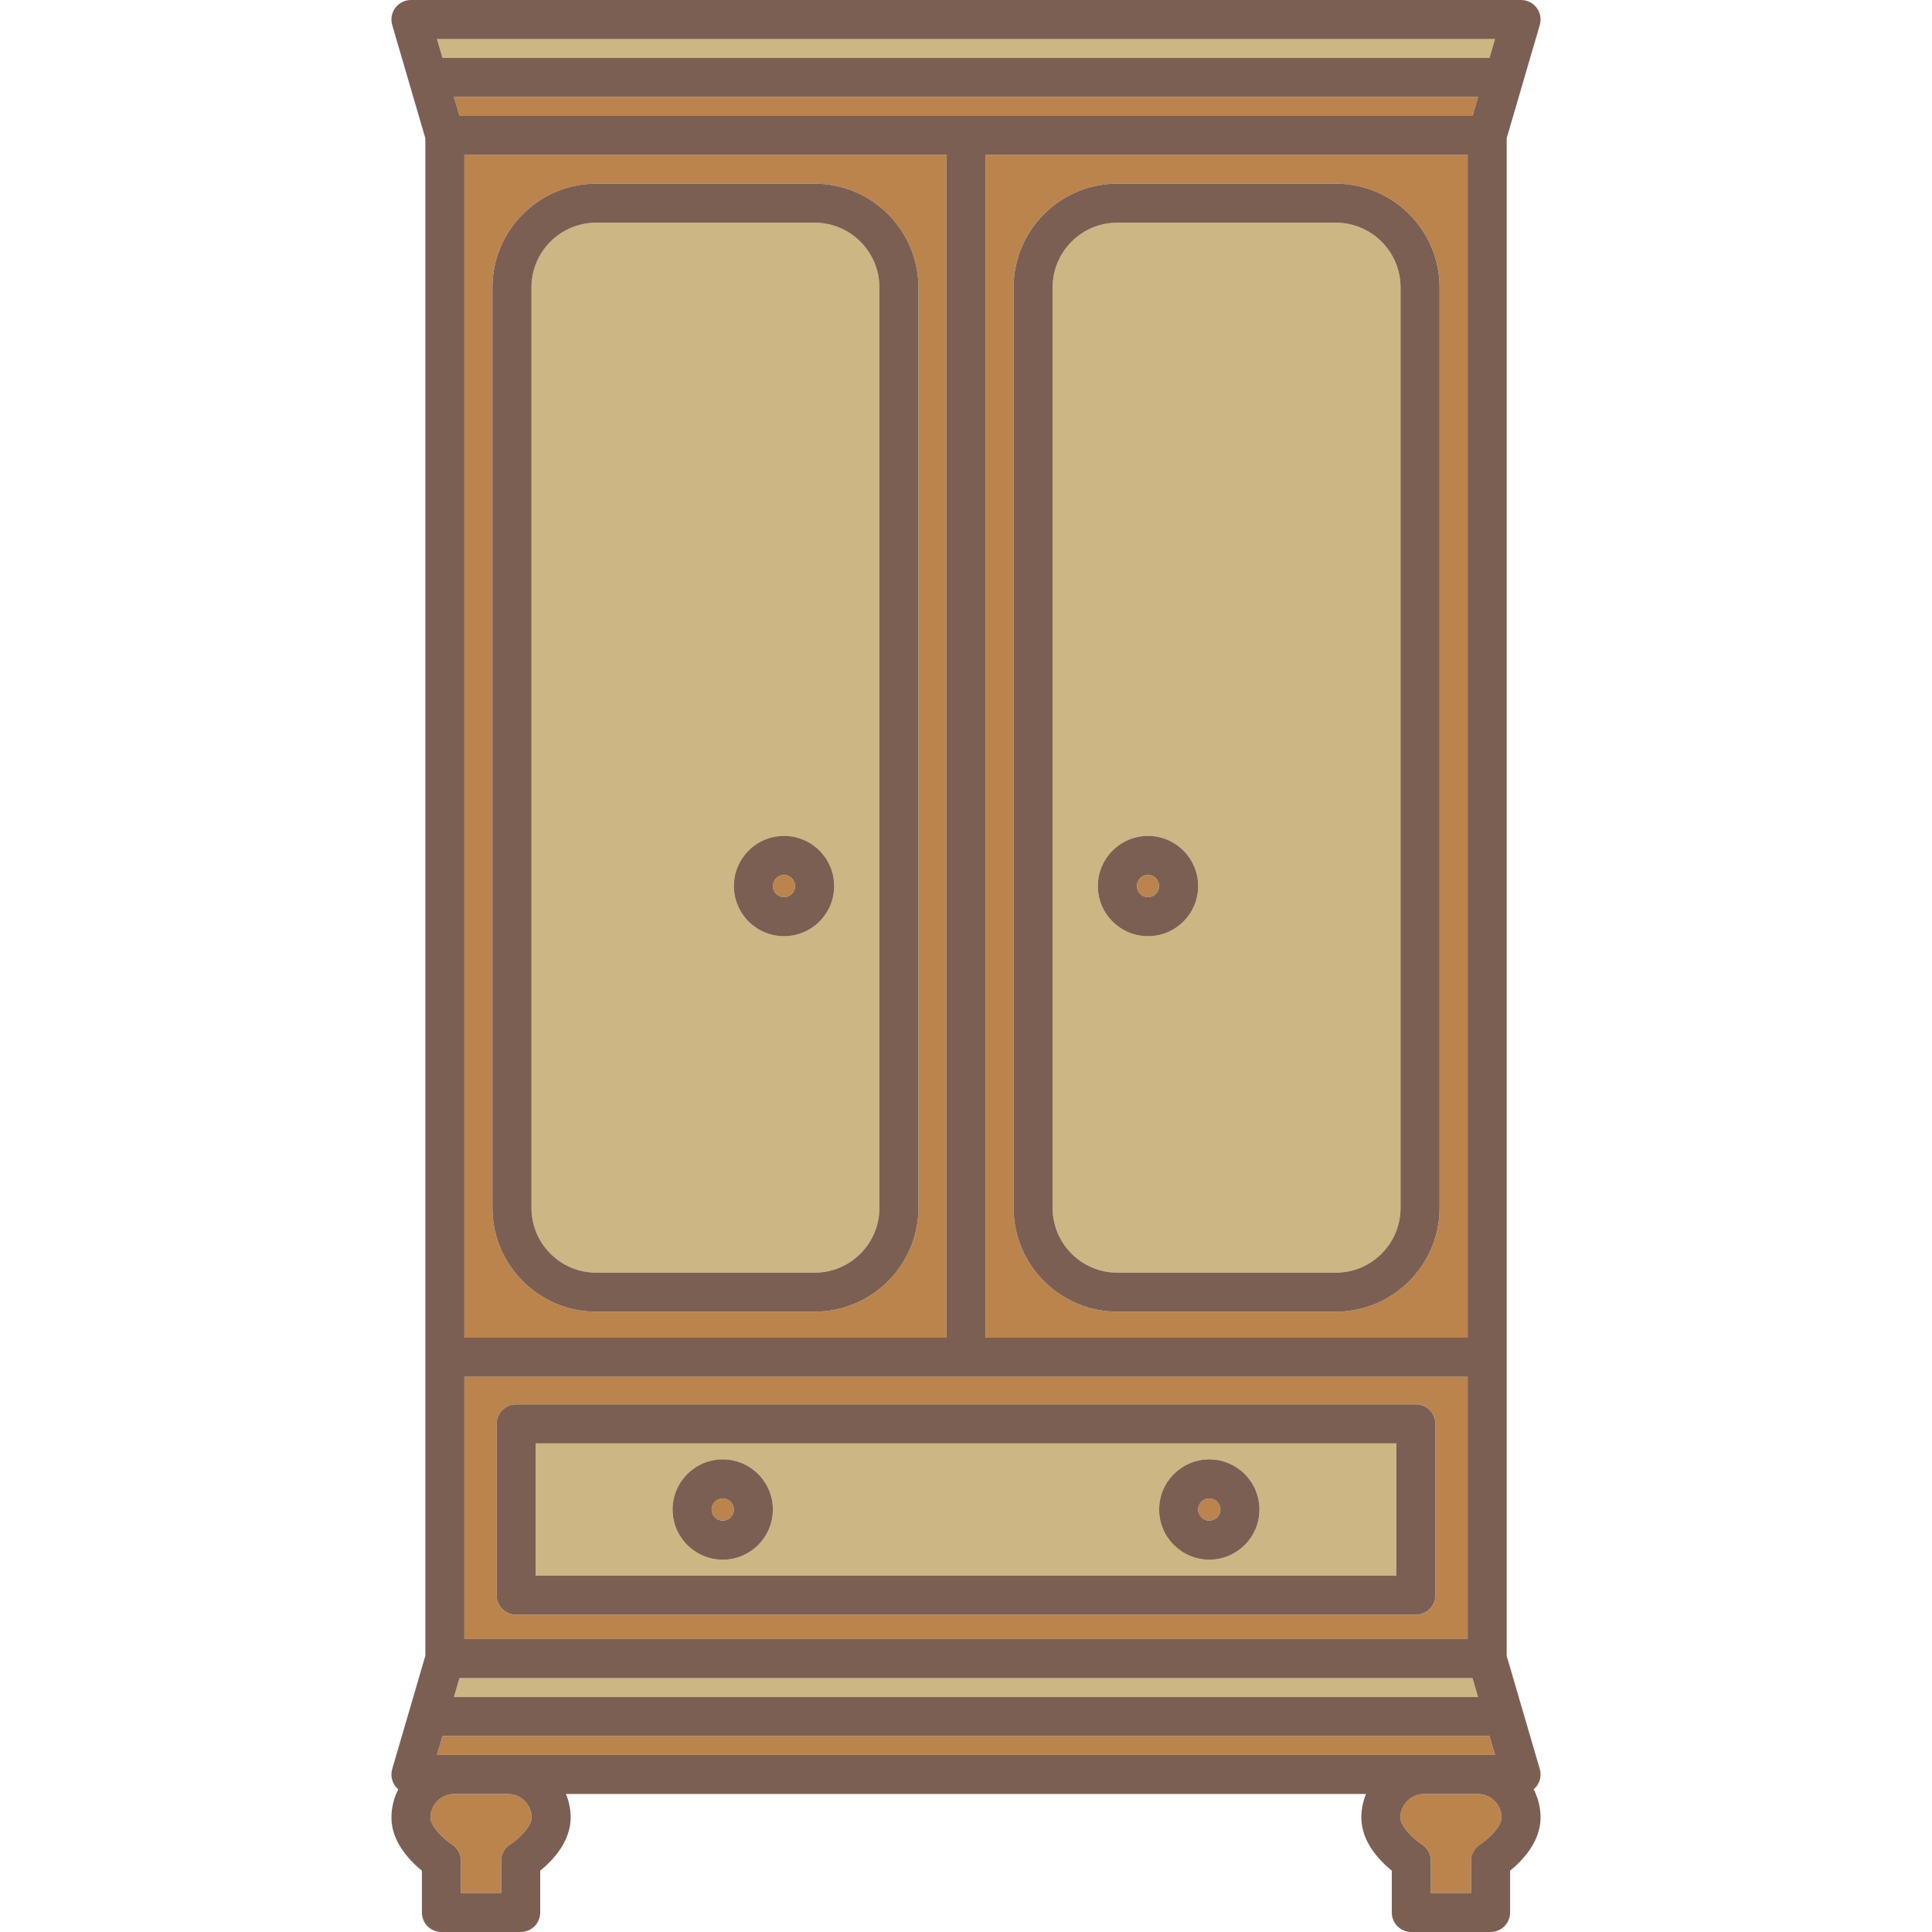
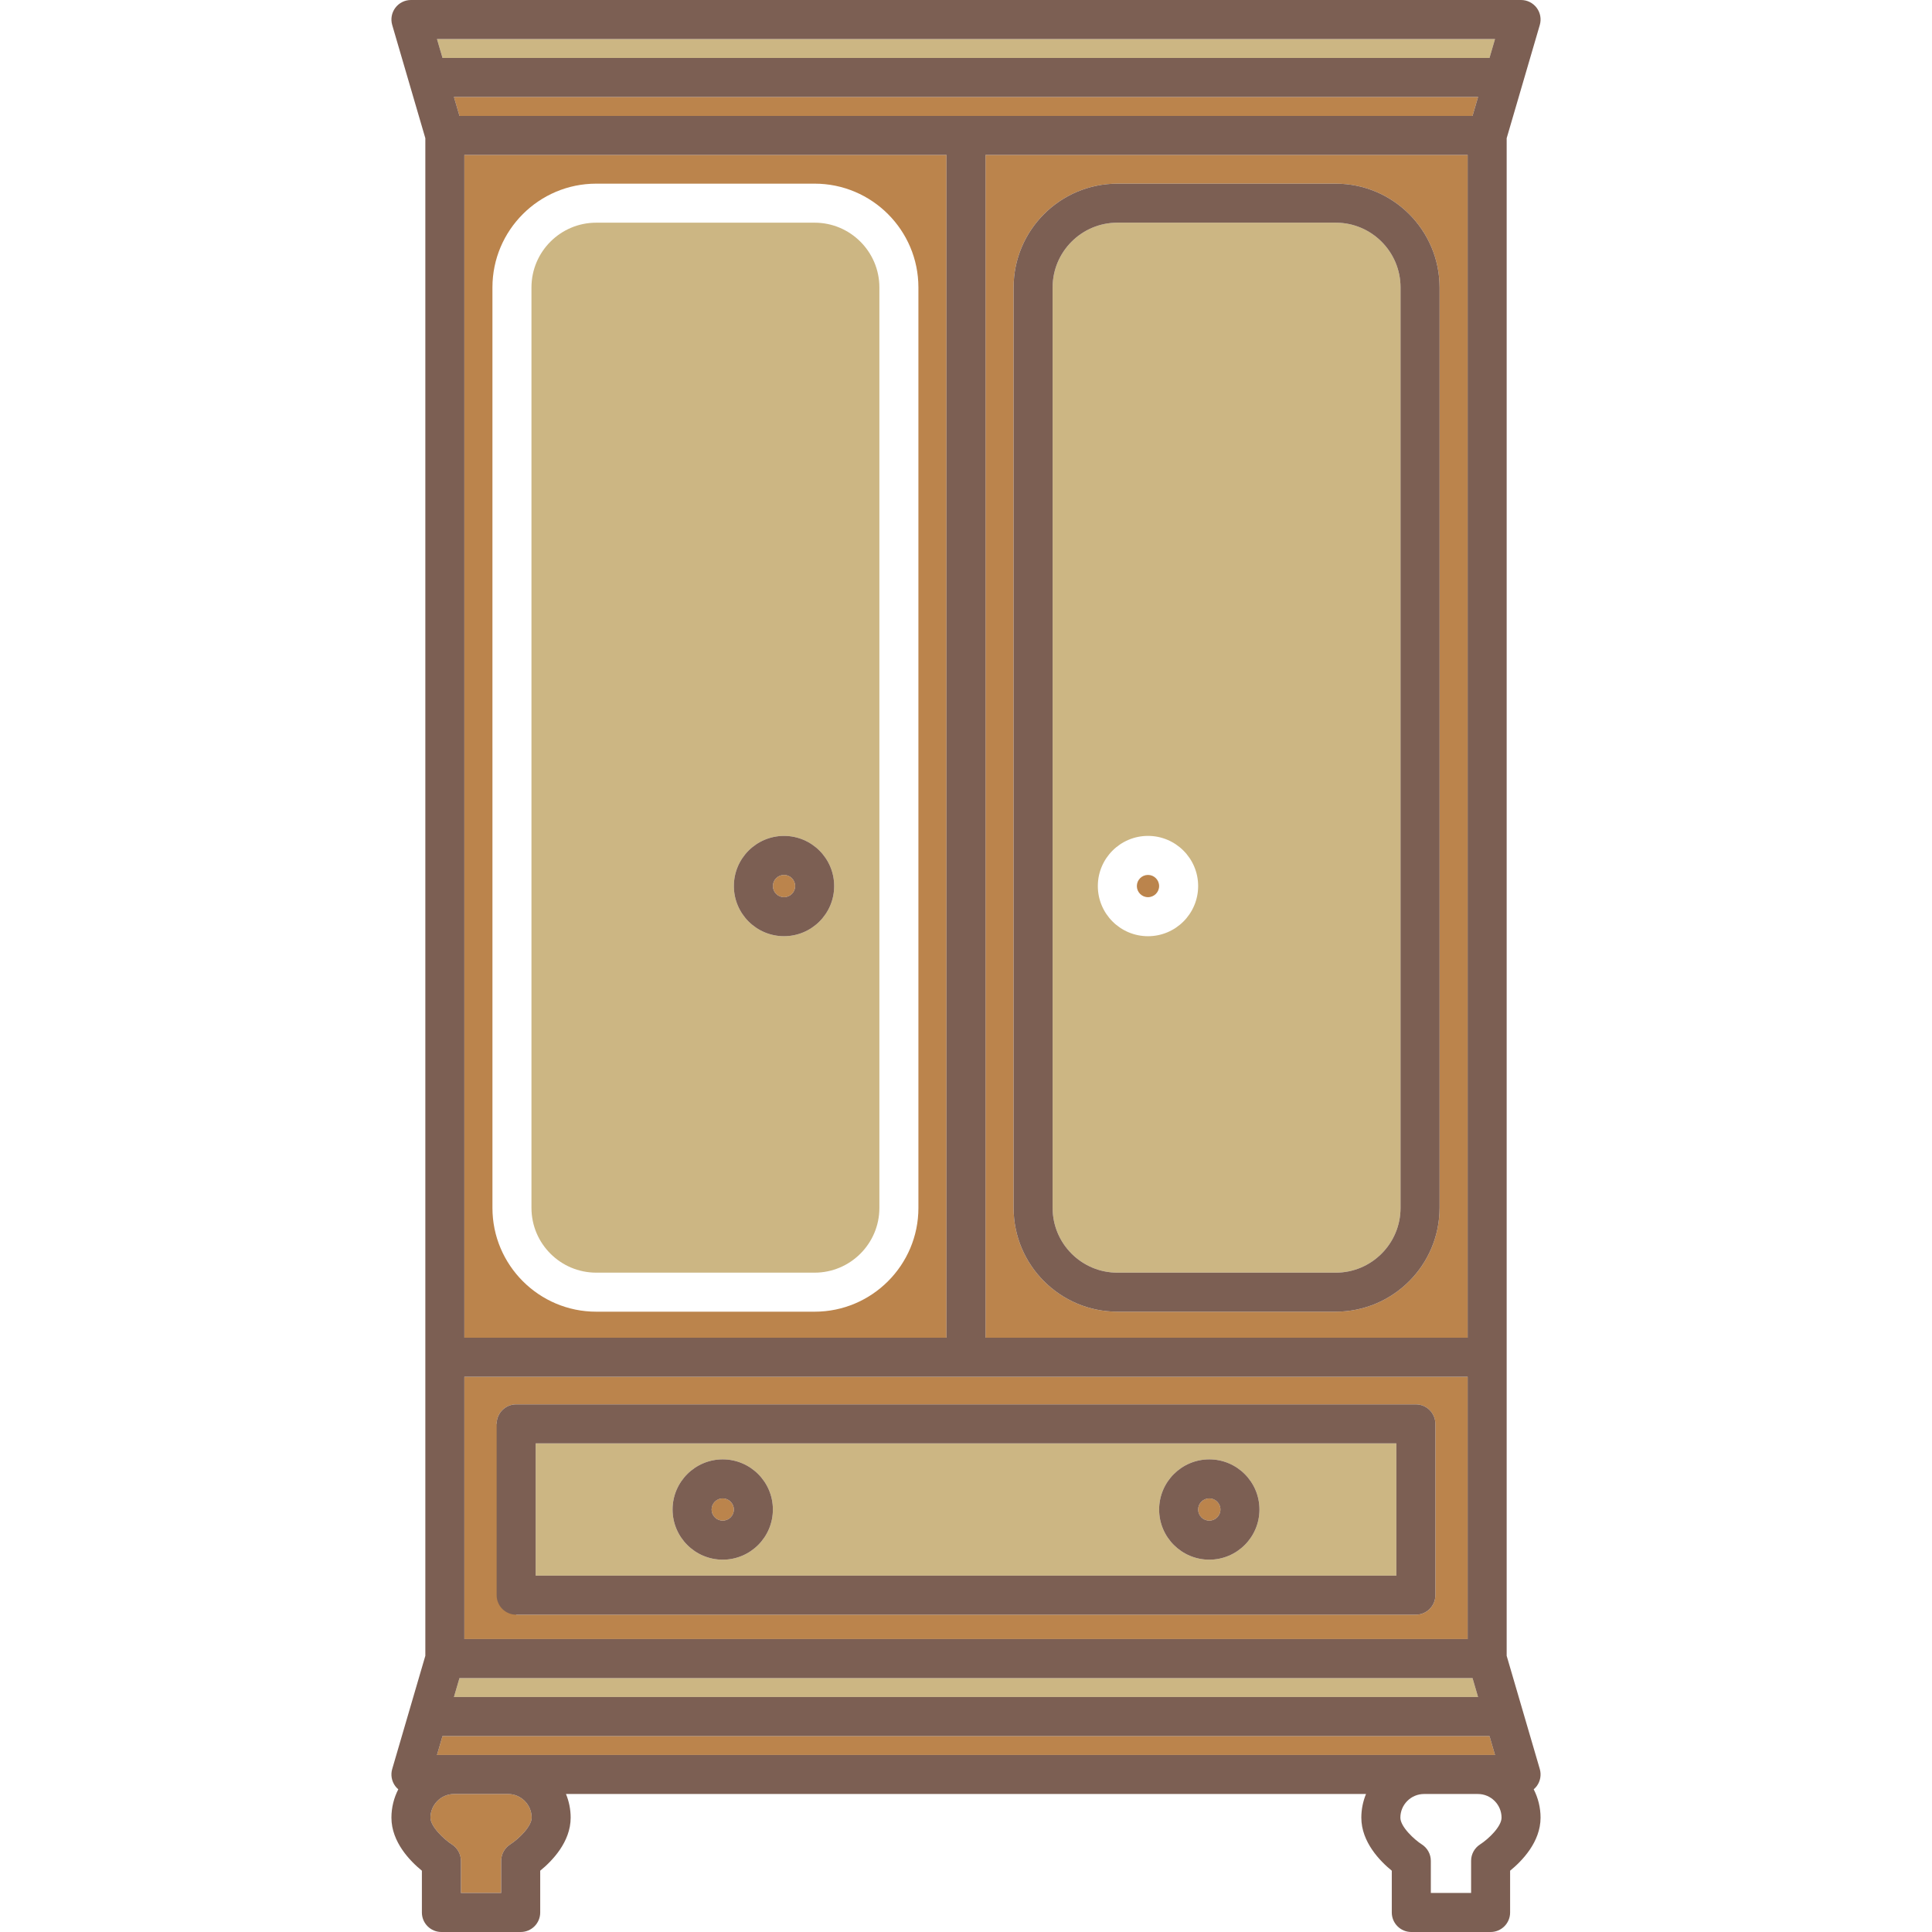
<svg xmlns="http://www.w3.org/2000/svg" height="800px" width="800px" version="1.1" id="Capa_1" viewBox="0 0 445.527 445.527" xml:space="preserve">
  <g>
-     <path style="fill:#BB844C;" d="M107.083,377.976h231.361v-60.49H107.083V377.976z M114.527,328.353c0-2.485,2.015-4.5,4.5-4.5    h207.477c2.485,0,4.5,2.015,4.5,4.5v39.5c0,2.485-2.015,4.5-4.5,4.5H119.027c-2.485,0-4.5-2.015-4.5-4.5V328.353z" />
+     <path style="fill:#BB844C;" d="M107.083,377.976h231.361v-60.49H107.083V377.976z M114.527,328.353c0-2.485,2.015-4.5,4.5-4.5    h207.477c2.485,0,4.5,2.015,4.5,4.5v39.5c0,2.485-2.015,4.5-4.5,4.5H119.027V328.353z" />
    <circle style="fill:#BB844C;" cx="180.798" cy="204.328" r="2.566" />
    <path style="fill:#CCB683;" d="M187.86,51.352h-50.372c-8.232,0-14.93,6.698-14.93,14.93v212.268c0,8.232,6.697,14.93,14.93,14.93    h50.372c8.232,0,14.93-6.698,14.93-14.93V66.282C202.79,58.05,196.092,51.352,187.86,51.352z M180.798,215.894    c-6.378,0-11.567-5.188-11.567-11.566c0-6.378,5.189-11.567,11.567-11.567c6.379,0,11.568,5.189,11.568,11.567    C192.367,210.706,187.177,215.894,180.798,215.894z" />
    <path style="fill:#BB844C;" d="M107.083,35.727v272.759h111.181V35.727H107.083z M211.79,278.551    c0,13.195-10.734,23.93-23.93,23.93h-50.372c-13.195,0-23.93-10.735-23.93-23.93V66.282c0-13.195,10.734-23.93,23.93-23.93h50.372    c13.195,0,23.93,10.735,23.93,23.93V278.551z" />
    <path style="fill:#CCB683;" d="M322.003,332.853H123.527v30.5h198.477V332.853z M166.663,359.669    c-6.378,0-11.567-5.188-11.567-11.566c0-6.379,5.189-11.568,11.567-11.568c6.379,0,11.568,5.189,11.568,11.568    C178.231,354.48,173.041,359.669,166.663,359.669z M278.869,359.669c-6.38,0-11.57-5.188-11.57-11.566    c0-6.379,5.19-11.568,11.57-11.568c6.378,0,11.566,5.189,11.566,11.568C290.435,354.48,285.247,359.669,278.869,359.669z" />
    <path style="fill:#BB844C;" d="M278.869,345.535c-1.417,0-2.57,1.152-2.57,2.568c0,1.415,1.153,2.566,2.57,2.566    c1.415,0,2.566-1.151,2.566-2.566C281.435,346.687,280.284,345.535,278.869,345.535z" />
    <polygon style="fill:#CCB683;" points="343.481,13.363 344.757,9 100.77,9 102.047,13.363  " />
    <circle style="fill:#BB844C;" cx="166.663" cy="348.102" r="2.567" />
    <path style="fill:#BB844C;" d="M117.141,413.703h-12.415c-3.011,0-5.461,2.448-5.461,5.458c0,2.113,3.269,5.102,4.937,6.16    c1.3,0.826,2.088,2.259,2.088,3.799v7.407h9.286v-7.407c0-1.54,0.788-2.973,2.088-3.799c1.981-1.28,4.935-4.132,4.935-6.16    C122.598,416.151,120.15,413.703,117.141,413.703z" />
    <path style="fill:#BB844C;" d="M338.445,35.727H227.264v272.759h111.181V35.727z M331.97,278.551    c0,13.195-10.735,23.93-23.931,23.93h-50.371c-13.195,0-23.93-10.735-23.93-23.93V66.282c0-13.195,10.734-23.93,23.93-23.93h50.371    c13.195,0,23.931,10.735,23.931,23.93V278.551z" />
    <polygon style="fill:#BB844C;" points="104.68,22.363 105.958,26.727 339.571,26.727 340.847,22.363  " />
    <polygon style="fill:#CCB683;" points="104.68,391.339 340.847,391.339 339.571,386.976 105.958,386.976  " />
    <polygon style="fill:#BB844C;" points="343.481,400.339 102.047,400.339 100.77,404.703 344.757,404.703  " />
-     <path style="fill:#BB844C;" d="M340.804,413.703h-12.415c-3.01,0-5.459,2.448-5.459,5.458c0,2.113,3.269,5.102,4.936,6.16    c1.3,0.826,2.088,2.259,2.088,3.799v7.407h9.286v-7.407c0-1.54,0.787-2.973,2.088-3.799c1.981-1.28,4.934-4.132,4.934-6.16    C346.262,416.151,343.814,413.703,340.804,413.703z" />
    <path style="fill:#BB844C;" d="M264.732,201.761c-1.416,0-2.568,1.151-2.568,2.567c0,1.415,1.152,2.566,2.568,2.566    c1.415,0,2.566-1.151,2.566-2.566C267.298,202.913,266.147,201.761,264.732,201.761z" />
    <path style="fill:#CCB683;" d="M308.04,51.352h-50.371c-8.232,0-14.93,6.698-14.93,14.93v212.268c0,8.232,6.697,14.93,14.93,14.93    h50.371c8.232,0,14.931-6.698,14.931-14.93V66.282C322.97,58.05,316.272,51.352,308.04,51.352z M264.732,215.894    c-6.379,0-11.568-5.188-11.568-11.566c0-6.378,5.189-11.567,11.568-11.567c6.378,0,11.566,5.189,11.566,11.567    C276.298,210.706,271.11,215.894,264.732,215.894z" />
    <path style="fill:#7C5F53;" d="M119.027,372.353h207.477c2.485,0,4.5-2.015,4.5-4.5v-39.5c0-2.485-2.015-4.5-4.5-4.5H119.027    c-2.485,0-4.5,2.015-4.5,4.5v39.5C114.527,370.338,116.541,372.353,119.027,372.353z M123.527,332.853h198.477v30.5H123.527    V332.853z" />
    <path style="fill:#7C5F53;" d="M166.663,336.535c-6.378,0-11.567,5.189-11.567,11.568c0,6.377,5.189,11.566,11.567,11.566    c6.379,0,11.568-5.188,11.568-11.566C178.231,341.725,173.041,336.535,166.663,336.535z M166.663,350.669    c-1.416,0-2.567-1.151-2.567-2.566c0-1.416,1.151-2.568,2.567-2.568c1.416,0,2.568,1.152,2.568,2.568    C169.231,349.518,168.079,350.669,166.663,350.669z" />
    <path style="fill:#7C5F53;" d="M278.869,336.535c-6.38,0-11.57,5.189-11.57,11.568c0,6.377,5.19,11.566,11.57,11.566    c6.378,0,11.566-5.188,11.566-11.566C290.435,341.725,285.247,336.535,278.869,336.535z M278.869,350.669    c-1.417,0-2.57-1.151-2.57-2.566c0-1.416,1.153-2.568,2.57-2.568c1.415,0,2.566,1.152,2.566,2.568    C281.435,349.518,280.284,350.669,278.869,350.669z" />
    <path style="fill:#7C5F53;" d="M354.364,411.902c0.85-1.134,1.115-2.602,0.718-3.962l-7.637-26.103V31.867l7.637-26.103    c0.397-1.36,0.132-2.828-0.718-3.962C353.513,0.667,352.179,0,350.762,0H94.765c-1.417,0-2.751,0.667-3.602,1.802    c-0.85,1.134-1.115,2.602-0.718,3.962l7.638,26.103v349.969l-7.638,26.103c-0.397,1.36-0.132,2.828,0.718,3.962    c0.201,0.269,0.432,0.508,0.682,0.722c-1.003,1.966-1.58,4.184-1.58,6.538c0,5.622,4.305,10.016,7.024,12.231v9.635    c0,2.485,2.015,4.5,4.5,4.5h18.286c2.485,0,4.5-2.015,4.5-4.5v-9.636c2.72-2.215,7.022-6.609,7.022-12.23    c0-1.931-0.388-3.772-1.078-5.458h184.488c-0.69,1.686-1.078,3.527-1.078,5.458c0,5.622,4.305,10.016,7.024,12.231v9.635    c0,2.485,2.015,4.5,4.5,4.5h18.286c2.485,0,4.5-2.015,4.5-4.5v-9.636c2.719-2.215,7.021-6.609,7.021-12.23    c0-2.354-0.577-4.572-1.58-6.538C353.932,412.41,354.163,412.17,354.364,411.902z M344.757,9l-1.276,4.363H102.047L100.77,9    H344.757z M338.445,317.486v60.49H107.083v-60.49H338.445z M107.083,308.486V35.727h111.181v272.759H107.083z M227.264,308.486    V35.727h111.181v272.759H227.264z M339.571,386.976l1.276,4.364H104.68l1.277-4.364H339.571z M339.571,26.727H105.958l-1.277-4.364    h236.167L339.571,26.727z M117.664,425.321c-1.3,0.826-2.088,2.259-2.088,3.799v7.407h-9.286v-7.407    c0-1.541-0.788-2.974-2.088-3.799c-1.668-1.058-4.937-4.047-4.937-6.16c0-3.01,2.45-5.458,5.461-5.458h12.415    c3.009,0,5.457,2.448,5.457,5.458C122.598,421.189,119.645,424.041,117.664,425.321z M100.77,404.703l1.277-4.364h241.434    l1.276,4.364H100.77z M341.329,425.321c-1.301,0.826-2.088,2.259-2.088,3.799v7.407h-9.286v-7.407c0-1.541-0.788-2.974-2.088-3.799    c-1.668-1.058-4.936-4.047-4.936-6.16c0-3.01,2.449-5.458,5.459-5.458h12.415c3.01,0,5.458,2.448,5.458,5.458    C346.262,421.189,343.31,424.041,341.329,425.321z" />
-     <path style="fill:#7C5F53;" d="M187.86,42.352h-50.372c-13.195,0-23.93,10.735-23.93,23.93v212.268    c0,13.195,10.734,23.93,23.93,23.93h50.372c13.195,0,23.93-10.735,23.93-23.93V66.282C211.79,53.087,201.055,42.352,187.86,42.352z     M202.79,278.551c0,8.232-6.697,14.93-14.93,14.93h-50.372c-8.232,0-14.93-6.698-14.93-14.93V66.282    c0-8.232,6.697-14.93,14.93-14.93h50.372c8.232,0,14.93,6.698,14.93,14.93V278.551z" />
    <path style="fill:#7C5F53;" d="M308.04,42.352h-50.371c-13.195,0-23.93,10.735-23.93,23.93v212.268    c0,13.195,10.734,23.93,23.93,23.93h50.371c13.195,0,23.931-10.735,23.931-23.93V66.282    C331.97,53.087,321.235,42.352,308.04,42.352z M322.97,278.551c0,8.232-6.698,14.93-14.931,14.93h-50.371    c-8.232,0-14.93-6.698-14.93-14.93V66.282c0-8.232,6.697-14.93,14.93-14.93h50.371c8.232,0,14.931,6.698,14.931,14.93V278.551z" />
    <path style="fill:#7C5F53;" d="M180.798,192.761c-6.378,0-11.567,5.189-11.567,11.567c0,6.377,5.189,11.566,11.567,11.566    c6.379,0,11.568-5.188,11.568-11.566C192.367,197.95,187.177,192.761,180.798,192.761z M180.798,206.894    c-1.416,0-2.567-1.151-2.567-2.566c0-1.416,1.151-2.567,2.567-2.567s2.568,1.151,2.568,2.567    C183.367,205.743,182.214,206.894,180.798,206.894z" />
-     <path style="fill:#7C5F53;" d="M264.732,192.761c-6.379,0-11.568,5.189-11.568,11.567c0,6.377,5.189,11.566,11.568,11.566    c6.378,0,11.566-5.188,11.566-11.566C276.298,197.95,271.11,192.761,264.732,192.761z M264.732,206.894    c-1.416,0-2.568-1.151-2.568-2.566c0-1.416,1.152-2.567,2.568-2.567c1.415,0,2.566,1.151,2.566,2.567    C267.298,205.743,266.147,206.894,264.732,206.894z" />
  </g>
</svg>